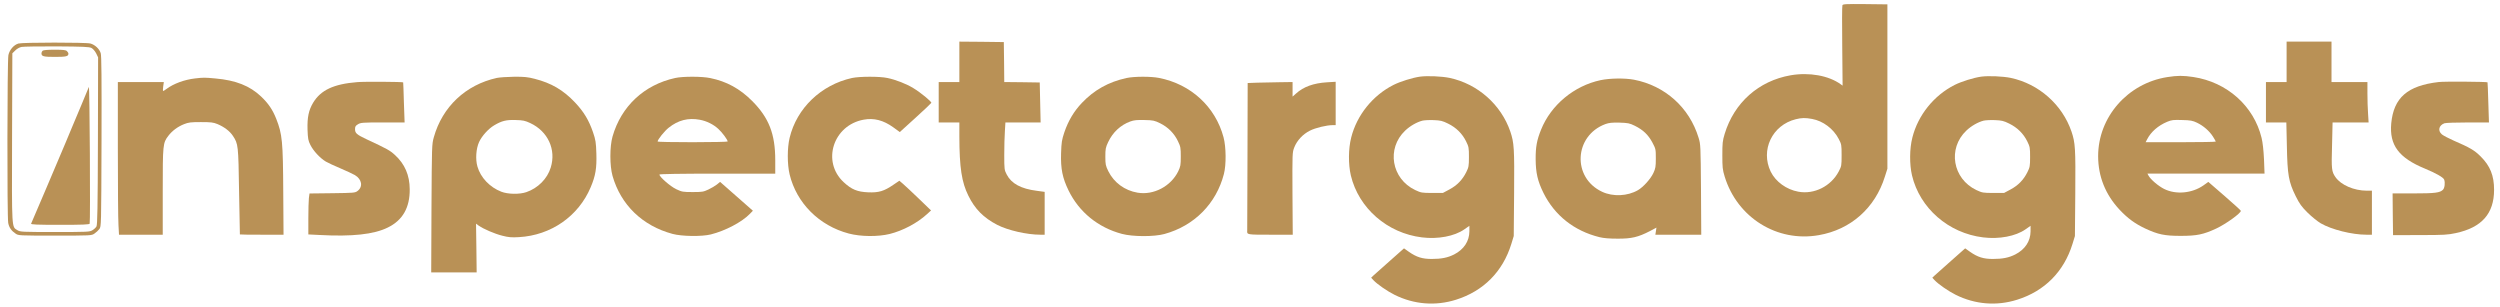
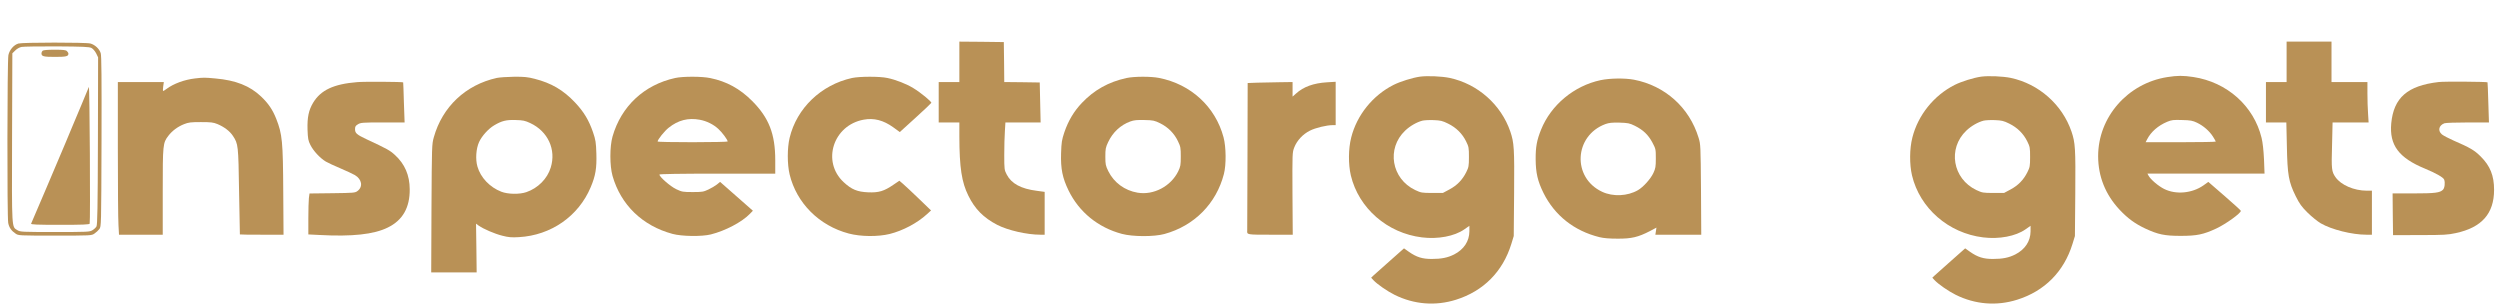
<svg xmlns="http://www.w3.org/2000/svg" width="179" height="22" viewBox="0 0 179 22" fill="none">
-   <path d="M131.917 0.376C131.891 0.434 131.885 1.746 131.904 3.302L131.93 6.131L131.795 6.034C130.94 5.411 129.538 5.16 128.207 5.391C125.924 5.79 124.169 7.346 123.487 9.584C123.333 10.092 123.32 10.252 123.32 11.114C123.32 11.976 123.333 12.136 123.487 12.644C124.388 15.583 127.243 17.364 130.226 16.837C132.515 16.438 134.258 14.895 134.958 12.644L135.138 12.079V6.195V0.312L133.544 0.293C132.155 0.28 131.949 0.293 131.917 0.376ZM129.744 8.516C130.528 8.658 131.274 9.217 131.653 9.95C131.853 10.33 131.859 10.375 131.859 11.114C131.859 11.853 131.853 11.899 131.653 12.278C131.1 13.332 129.898 13.937 128.76 13.725C127.905 13.57 127.14 13.011 126.786 12.297C126.034 10.748 126.889 8.954 128.58 8.536C128.991 8.433 129.268 8.426 129.744 8.516Z" fill="#B99156" />
  <path d="M68.69 4.427V5.874H67.95H67.211V7.321V8.767H67.95H68.69V9.777C68.696 12.002 68.857 13.05 69.333 14.008C69.802 14.966 70.419 15.589 71.397 16.097C72.156 16.49 73.525 16.805 74.49 16.805H74.798V15.268V13.738L74.232 13.661C73.107 13.519 72.419 13.146 72.085 12.503C71.911 12.169 71.905 12.137 71.905 11.088C71.905 10.503 71.924 9.738 71.95 9.391L71.988 8.767H73.249H74.509L74.477 7.34L74.445 5.906L73.178 5.887L71.905 5.874L71.892 4.44L71.873 3.013L70.284 2.993L68.69 2.98V4.427Z" fill="#B99156" />
  <path d="M163.721 4.427V5.874H162.982H162.242V7.321V8.767H162.975H163.702L163.74 10.452C163.779 12.529 163.869 13.024 164.37 14.04C164.653 14.606 164.788 14.792 165.226 15.229C165.515 15.512 165.933 15.853 166.164 15.988C166.936 16.438 168.402 16.805 169.431 16.805H169.829V15.229V13.654H169.463C168.543 13.648 167.618 13.249 167.225 12.69C166.942 12.284 166.923 12.124 166.975 10.388L167.013 8.767H168.306H169.592L169.553 8.137C169.527 7.796 169.508 7.147 169.508 6.691V5.874H168.222H166.936V4.427V2.98H165.329H163.721V4.427Z" fill="#B99156" />
  <path d="M1.321 3.116C0.987 3.212 0.684 3.566 0.601 3.945C0.517 4.337 0.504 15.525 0.588 15.963C0.652 16.291 0.813 16.522 1.109 16.721C1.321 16.869 1.327 16.869 3.938 16.869C6.548 16.869 6.555 16.869 6.767 16.721C6.883 16.644 7.043 16.496 7.114 16.4C7.249 16.22 7.249 16.188 7.269 10.131C7.281 5.572 7.269 3.984 7.211 3.804C7.114 3.495 6.799 3.206 6.478 3.116C6.156 3.026 1.617 3.032 1.321 3.116ZM6.542 3.431C6.658 3.489 6.793 3.649 6.883 3.816L7.024 4.106L7.011 10.086C6.998 14.882 6.973 16.098 6.908 16.213C6.863 16.297 6.728 16.419 6.619 16.483C6.426 16.605 6.278 16.612 3.938 16.612C1.565 16.612 1.456 16.605 1.25 16.483C0.832 16.226 0.845 16.528 0.864 9.861L0.884 3.816L1.089 3.617C1.205 3.495 1.392 3.392 1.54 3.36C1.675 3.334 2.813 3.315 4.066 3.321C5.95 3.334 6.381 3.354 6.542 3.431Z" fill="#B99156" />
  <path d="M3.046 3.637C3.001 3.682 2.969 3.759 2.969 3.817C2.969 4.036 3.11 4.074 3.933 4.074C4.737 4.074 4.898 4.036 4.898 3.843C4.898 3.798 4.853 3.714 4.795 3.663C4.718 3.579 4.538 3.56 3.908 3.56C3.387 3.56 3.097 3.586 3.046 3.637Z" fill="#B99156" />
  <path d="M6.362 6.228C6.336 6.299 6.092 6.877 5.828 7.514C5.558 8.15 5.263 8.858 5.166 9.089C5.063 9.321 4.857 9.822 4.697 10.214C4.536 10.6 3.925 12.047 3.334 13.429C2.742 14.805 2.247 15.976 2.228 16.014C2.202 16.078 2.639 16.098 4.292 16.098C5.912 16.098 6.401 16.078 6.42 16.014C6.478 15.873 6.42 6.093 6.362 6.228Z" fill="#B99156" />
  <path d="M101.671 5.488C101.131 5.565 100.263 5.835 99.775 6.08C98.289 6.832 97.151 8.24 96.746 9.847C96.54 10.651 96.534 11.764 96.72 12.561C97.28 14.908 99.331 16.695 101.813 16.997C102.957 17.139 104.14 16.914 104.841 16.425L105.208 16.168V16.567C105.201 17.274 104.816 17.859 104.115 18.219C103.652 18.451 103.208 18.541 102.507 18.541C101.832 18.541 101.427 18.412 100.881 18.033L100.527 17.782L99.511 18.682C98.945 19.177 98.418 19.647 98.334 19.73L98.174 19.884L98.334 20.058C98.604 20.348 99.318 20.843 99.845 21.106C101.241 21.801 102.784 21.923 104.25 21.46C106.217 20.843 107.6 19.447 108.211 17.467L108.384 16.901L108.41 13.847C108.436 10.606 108.41 10.227 108.14 9.423C107.478 7.488 105.806 6.009 103.793 5.578C103.24 5.462 102.192 5.417 101.671 5.488ZM103.684 8.851C104.263 9.134 104.7 9.571 104.97 10.117C105.163 10.51 105.176 10.574 105.176 11.243C105.176 11.899 105.156 11.976 104.983 12.329C104.706 12.882 104.321 13.275 103.78 13.564L103.311 13.815H102.539C101.806 13.815 101.749 13.802 101.331 13.609C99.627 12.799 99.26 10.632 100.61 9.352C100.958 9.018 101.446 8.742 101.845 8.639C101.98 8.607 102.347 8.587 102.655 8.6C103.15 8.619 103.279 8.652 103.684 8.851Z" fill="#B99156" />
  <path d="M141.851 5.488C141.311 5.565 140.443 5.835 139.954 6.08C138.469 6.832 137.331 8.24 136.926 9.847C136.72 10.651 136.714 11.764 136.9 12.561C137.459 14.908 139.511 16.695 141.993 16.997C143.137 17.139 144.32 16.914 145.021 16.425L145.388 16.168V16.567C145.381 17.274 144.995 17.859 144.294 18.219C143.832 18.451 143.388 18.541 142.687 18.541C142.012 18.541 141.607 18.412 141.06 18.033L140.707 17.782L139.691 18.682C139.125 19.177 138.598 19.647 138.514 19.73L138.353 19.884L138.514 20.058C138.784 20.348 139.498 20.843 140.025 21.106C141.42 21.801 142.963 21.923 144.429 21.46C146.397 20.843 147.779 19.447 148.39 17.467L148.564 16.901L148.59 13.847C148.615 10.606 148.59 10.227 148.32 9.423C147.657 7.488 145.986 6.009 143.973 5.578C143.42 5.462 142.372 5.417 141.851 5.488ZM143.864 8.851C144.442 9.134 144.88 9.571 145.15 10.117C145.343 10.51 145.355 10.574 145.355 11.243C145.355 11.899 145.336 11.976 145.162 12.329C144.886 12.882 144.5 13.275 143.96 13.564L143.491 13.815H142.719C141.986 13.815 141.928 13.802 141.51 13.609C139.806 12.799 139.44 10.632 140.79 9.352C141.137 9.018 141.626 8.742 142.025 8.639C142.16 8.607 142.526 8.587 142.835 8.6C143.33 8.619 143.459 8.652 143.864 8.851Z" fill="#B99156" />
  <path d="M155.178 5.52C152.342 5.964 150.227 8.381 150.227 11.178C150.227 12.632 150.747 13.93 151.763 15.017C152.342 15.634 152.863 16.014 153.596 16.361C154.522 16.792 154.991 16.888 156.142 16.888C157.293 16.888 157.762 16.792 158.688 16.361C159.383 16.033 160.456 15.261 160.444 15.094C160.444 15.062 159.916 14.586 159.28 14.033L158.116 13.024L157.756 13.281C156.952 13.84 155.801 13.95 154.959 13.532C154.541 13.326 153.982 12.85 153.834 12.574L153.757 12.432H157.949H162.141L162.103 11.416C162.07 10.754 162.013 10.22 161.929 9.873C161.376 7.591 159.46 5.88 157.042 5.514C156.309 5.404 155.911 5.404 155.178 5.52ZM157.306 8.787C157.762 9.005 158.193 9.378 158.45 9.783C158.56 9.957 158.65 10.117 158.65 10.137C158.65 10.162 157.518 10.182 156.142 10.182H153.628L153.737 9.97C154.014 9.436 154.515 8.999 155.165 8.722C155.493 8.587 155.608 8.574 156.238 8.594C156.849 8.607 156.997 8.639 157.306 8.787Z" fill="#B99156" />
  <path d="M35.575 5.579C33.338 6.074 31.672 7.649 31.061 9.829C30.92 10.337 30.92 10.414 30.894 14.921L30.875 19.506H32.502H34.129L34.109 17.757L34.084 16.014L34.276 16.156C34.63 16.4 35.402 16.735 35.961 16.876C36.411 16.992 36.623 17.011 37.157 16.979C39.453 16.85 41.42 15.481 42.294 13.404C42.642 12.581 42.732 12.041 42.7 10.993C42.674 10.189 42.648 10.022 42.462 9.475C42.166 8.607 41.799 8.003 41.176 7.341C40.333 6.447 39.472 5.945 38.282 5.643C37.787 5.514 37.53 5.489 36.803 5.495C36.321 5.502 35.768 5.54 35.575 5.579ZM37.967 8.813C39.234 9.405 39.832 10.71 39.433 11.996C39.189 12.8 38.514 13.475 37.684 13.758C37.196 13.925 36.366 13.912 35.89 13.725C35.074 13.41 34.411 12.716 34.186 11.931C34.032 11.411 34.084 10.646 34.302 10.17C34.501 9.732 34.977 9.212 35.382 8.974C35.922 8.652 36.257 8.569 36.925 8.594C37.453 8.607 37.594 8.639 37.967 8.813Z" fill="#B99156" />
  <path d="M48.339 5.585C46.121 6.073 44.475 7.61 43.857 9.777C43.652 10.504 43.652 11.86 43.857 12.593C44.449 14.67 45.999 16.168 48.153 16.747C48.815 16.927 50.242 16.946 50.892 16.786C51.927 16.528 53.129 15.898 53.695 15.307L53.907 15.088L52.737 14.059L51.56 13.024L51.329 13.211C51.207 13.307 50.93 13.474 50.718 13.571C50.364 13.738 50.268 13.751 49.593 13.751C48.892 13.751 48.828 13.738 48.416 13.545C47.998 13.346 47.214 12.664 47.214 12.497C47.214 12.458 48.712 12.433 51.361 12.433H55.508V11.475C55.508 9.591 55.058 8.433 53.843 7.218C52.975 6.35 52.023 5.829 50.86 5.591C50.262 5.463 48.886 5.463 48.339 5.585ZM50.107 8.575C50.596 8.665 51.078 8.903 51.432 9.23C51.715 9.488 52.1 10.008 52.1 10.131C52.1 10.156 50.975 10.182 49.593 10.182C48.217 10.182 47.085 10.163 47.085 10.131C47.085 9.996 47.58 9.378 47.876 9.147C48.558 8.6 49.278 8.42 50.107 8.575Z" fill="#B99156" />
  <path d="M61.005 5.584C58.793 6.073 57.044 7.745 56.536 9.873C56.363 10.606 56.363 11.751 56.536 12.484C57.032 14.541 58.652 16.162 60.774 16.721C61.623 16.946 62.857 16.959 63.699 16.753C64.651 16.515 65.673 15.975 66.374 15.332L66.663 15.068L65.796 14.232C65.32 13.77 64.805 13.294 64.657 13.165L64.394 12.94L63.976 13.223C63.301 13.686 62.928 13.802 62.163 13.77C61.385 13.737 60.973 13.57 60.407 13.043C58.819 11.57 59.655 8.966 61.841 8.568C62.574 8.433 63.249 8.606 63.956 9.114L64.426 9.455L65.545 8.439C66.156 7.886 66.67 7.398 66.683 7.365C66.709 7.275 65.911 6.62 65.397 6.311C64.908 6.009 64.137 5.706 63.539 5.584C62.979 5.462 61.545 5.469 61.005 5.584Z" fill="#B99156" />
  <path d="M80.661 5.585C79.368 5.868 78.346 6.44 77.459 7.372C76.893 7.97 76.494 8.639 76.211 9.462C76.025 10.022 75.999 10.176 75.973 10.986C75.941 12.086 76.07 12.735 76.507 13.635C77.259 15.178 78.616 16.291 80.333 16.747C81.105 16.953 82.628 16.959 83.374 16.754C85.509 16.169 87.084 14.58 87.631 12.459C87.804 11.803 87.791 10.517 87.605 9.829C87.02 7.636 85.258 6.022 82.982 5.579C82.39 5.463 81.207 5.469 80.661 5.585ZM83.066 8.826C83.638 9.109 84.075 9.552 84.339 10.105C84.532 10.504 84.544 10.587 84.544 11.211C84.544 11.828 84.525 11.918 84.358 12.272C83.831 13.339 82.603 13.989 81.452 13.796C80.532 13.642 79.761 13.076 79.356 12.259C79.163 11.861 79.143 11.777 79.143 11.211C79.143 10.658 79.163 10.562 79.343 10.176C79.677 9.469 80.23 8.954 80.931 8.697C81.195 8.601 81.407 8.581 81.94 8.594C82.57 8.607 82.654 8.626 83.066 8.826Z" fill="#B99156" />
  <path d="M13.954 5.617C13.196 5.707 12.431 5.99 11.929 6.363C11.82 6.446 11.704 6.517 11.685 6.517C11.659 6.517 11.659 6.369 11.685 6.195L11.73 5.874H10.084H8.438V10.651C8.438 13.281 8.457 15.744 8.483 16.117L8.521 16.805H10.09H11.652V13.731C11.652 10.33 11.659 10.24 12.057 9.719C12.334 9.359 12.726 9.07 13.176 8.89C13.498 8.761 13.665 8.742 14.385 8.742C15.105 8.742 15.266 8.761 15.568 8.883C16.057 9.089 16.449 9.385 16.674 9.725C17.06 10.31 17.066 10.381 17.118 13.718C17.15 15.396 17.169 16.779 17.176 16.785C17.182 16.798 17.883 16.805 18.745 16.805H20.301L20.281 13.763C20.262 10.111 20.211 9.61 19.78 8.51C19.523 7.861 19.22 7.411 18.7 6.916C17.889 6.144 16.88 5.745 15.414 5.617C14.636 5.546 14.578 5.546 13.954 5.617Z" fill="#B99156" />
  <path d="M114.602 5.739C112.699 6.144 111.047 7.52 110.339 9.288C110.037 10.034 109.947 10.529 109.953 11.404C109.96 12.374 110.095 12.966 110.513 13.815C111.317 15.429 112.705 16.528 114.512 16.978C114.814 17.055 115.232 17.088 115.824 17.088C116.821 17.094 117.296 16.978 118.132 16.547L118.602 16.297L118.563 16.554L118.524 16.805H120.164H121.81L121.791 13.57C121.765 10.426 121.765 10.33 121.617 9.86C120.961 7.7 119.219 6.138 116.994 5.707C116.351 5.585 115.271 5.597 114.602 5.739ZM117.052 9.005C117.65 9.301 118.01 9.648 118.306 10.195C118.55 10.658 118.557 10.677 118.557 11.339C118.557 11.937 118.537 12.053 118.383 12.387C118.184 12.812 117.663 13.39 117.277 13.616C116.538 14.046 115.49 14.098 114.712 13.731C112.551 12.722 112.699 9.719 114.949 8.883C115.207 8.793 115.419 8.767 115.953 8.78C116.57 8.8 116.673 8.819 117.052 9.005Z" fill="#B99156" />
  <path d="M25.581 5.88C23.89 6.015 22.964 6.452 22.418 7.359C22.103 7.886 21.994 8.4 22.019 9.275C22.045 9.931 22.064 10.066 22.225 10.381C22.431 10.799 22.919 11.326 23.331 11.57C23.485 11.66 23.955 11.879 24.373 12.053C24.791 12.233 25.253 12.445 25.408 12.535C25.916 12.837 26.006 13.371 25.594 13.679C25.421 13.808 25.324 13.814 23.788 13.834L22.161 13.853L22.116 14.187C22.096 14.374 22.077 15.03 22.077 15.653V16.785L22.862 16.824C25.202 16.952 26.771 16.785 27.767 16.29C28.835 15.769 29.349 14.863 29.336 13.544C29.33 12.541 28.983 11.744 28.282 11.101C27.909 10.76 27.729 10.664 26.256 9.976C25.536 9.635 25.421 9.539 25.421 9.243C25.421 9.063 25.459 8.998 25.633 8.896C25.826 8.78 25.954 8.767 27.401 8.767H28.97L28.919 7.333C28.899 6.549 28.873 5.899 28.867 5.899C28.822 5.854 26.07 5.835 25.581 5.88Z" fill="#B99156" />
  <path d="M174.608 5.874C172.377 6.132 171.387 6.993 171.213 8.832C171.072 10.388 171.747 11.301 173.625 12.073C174.416 12.401 174.943 12.703 175.001 12.857C175.084 13.076 175.039 13.462 174.917 13.584C174.698 13.803 174.351 13.848 172.802 13.848H171.31L171.323 15.339L171.342 16.837L173.271 16.831C174.988 16.831 175.271 16.812 175.837 16.689C177.695 16.291 178.576 15.294 178.576 13.59C178.576 12.581 178.299 11.88 177.618 11.205C177.174 10.761 176.859 10.575 175.656 10.054C175.309 9.9 174.943 9.707 174.84 9.623C174.531 9.359 174.615 8.98 175.02 8.826C175.104 8.794 175.856 8.768 176.692 8.768H178.209L178.164 7.34C178.145 6.556 178.113 5.907 178.106 5.894C178.055 5.849 175.007 5.823 174.608 5.874Z" fill="#B99156" />
  <path d="M90.027 5.919L89.333 5.945L89.32 11.166C89.314 14.04 89.307 16.445 89.301 16.515C89.281 16.805 89.269 16.805 90.953 16.805H92.561L92.541 13.86C92.529 10.96 92.529 10.915 92.67 10.555C92.863 10.06 93.281 9.61 93.782 9.359C94.181 9.153 94.985 8.96 95.416 8.96H95.634V7.404V5.855L95.01 5.893C94.052 5.951 93.326 6.215 92.805 6.69L92.548 6.916V6.395V5.874L91.635 5.887C91.127 5.893 90.407 5.912 90.027 5.919Z" fill="#B99156" />
</svg>